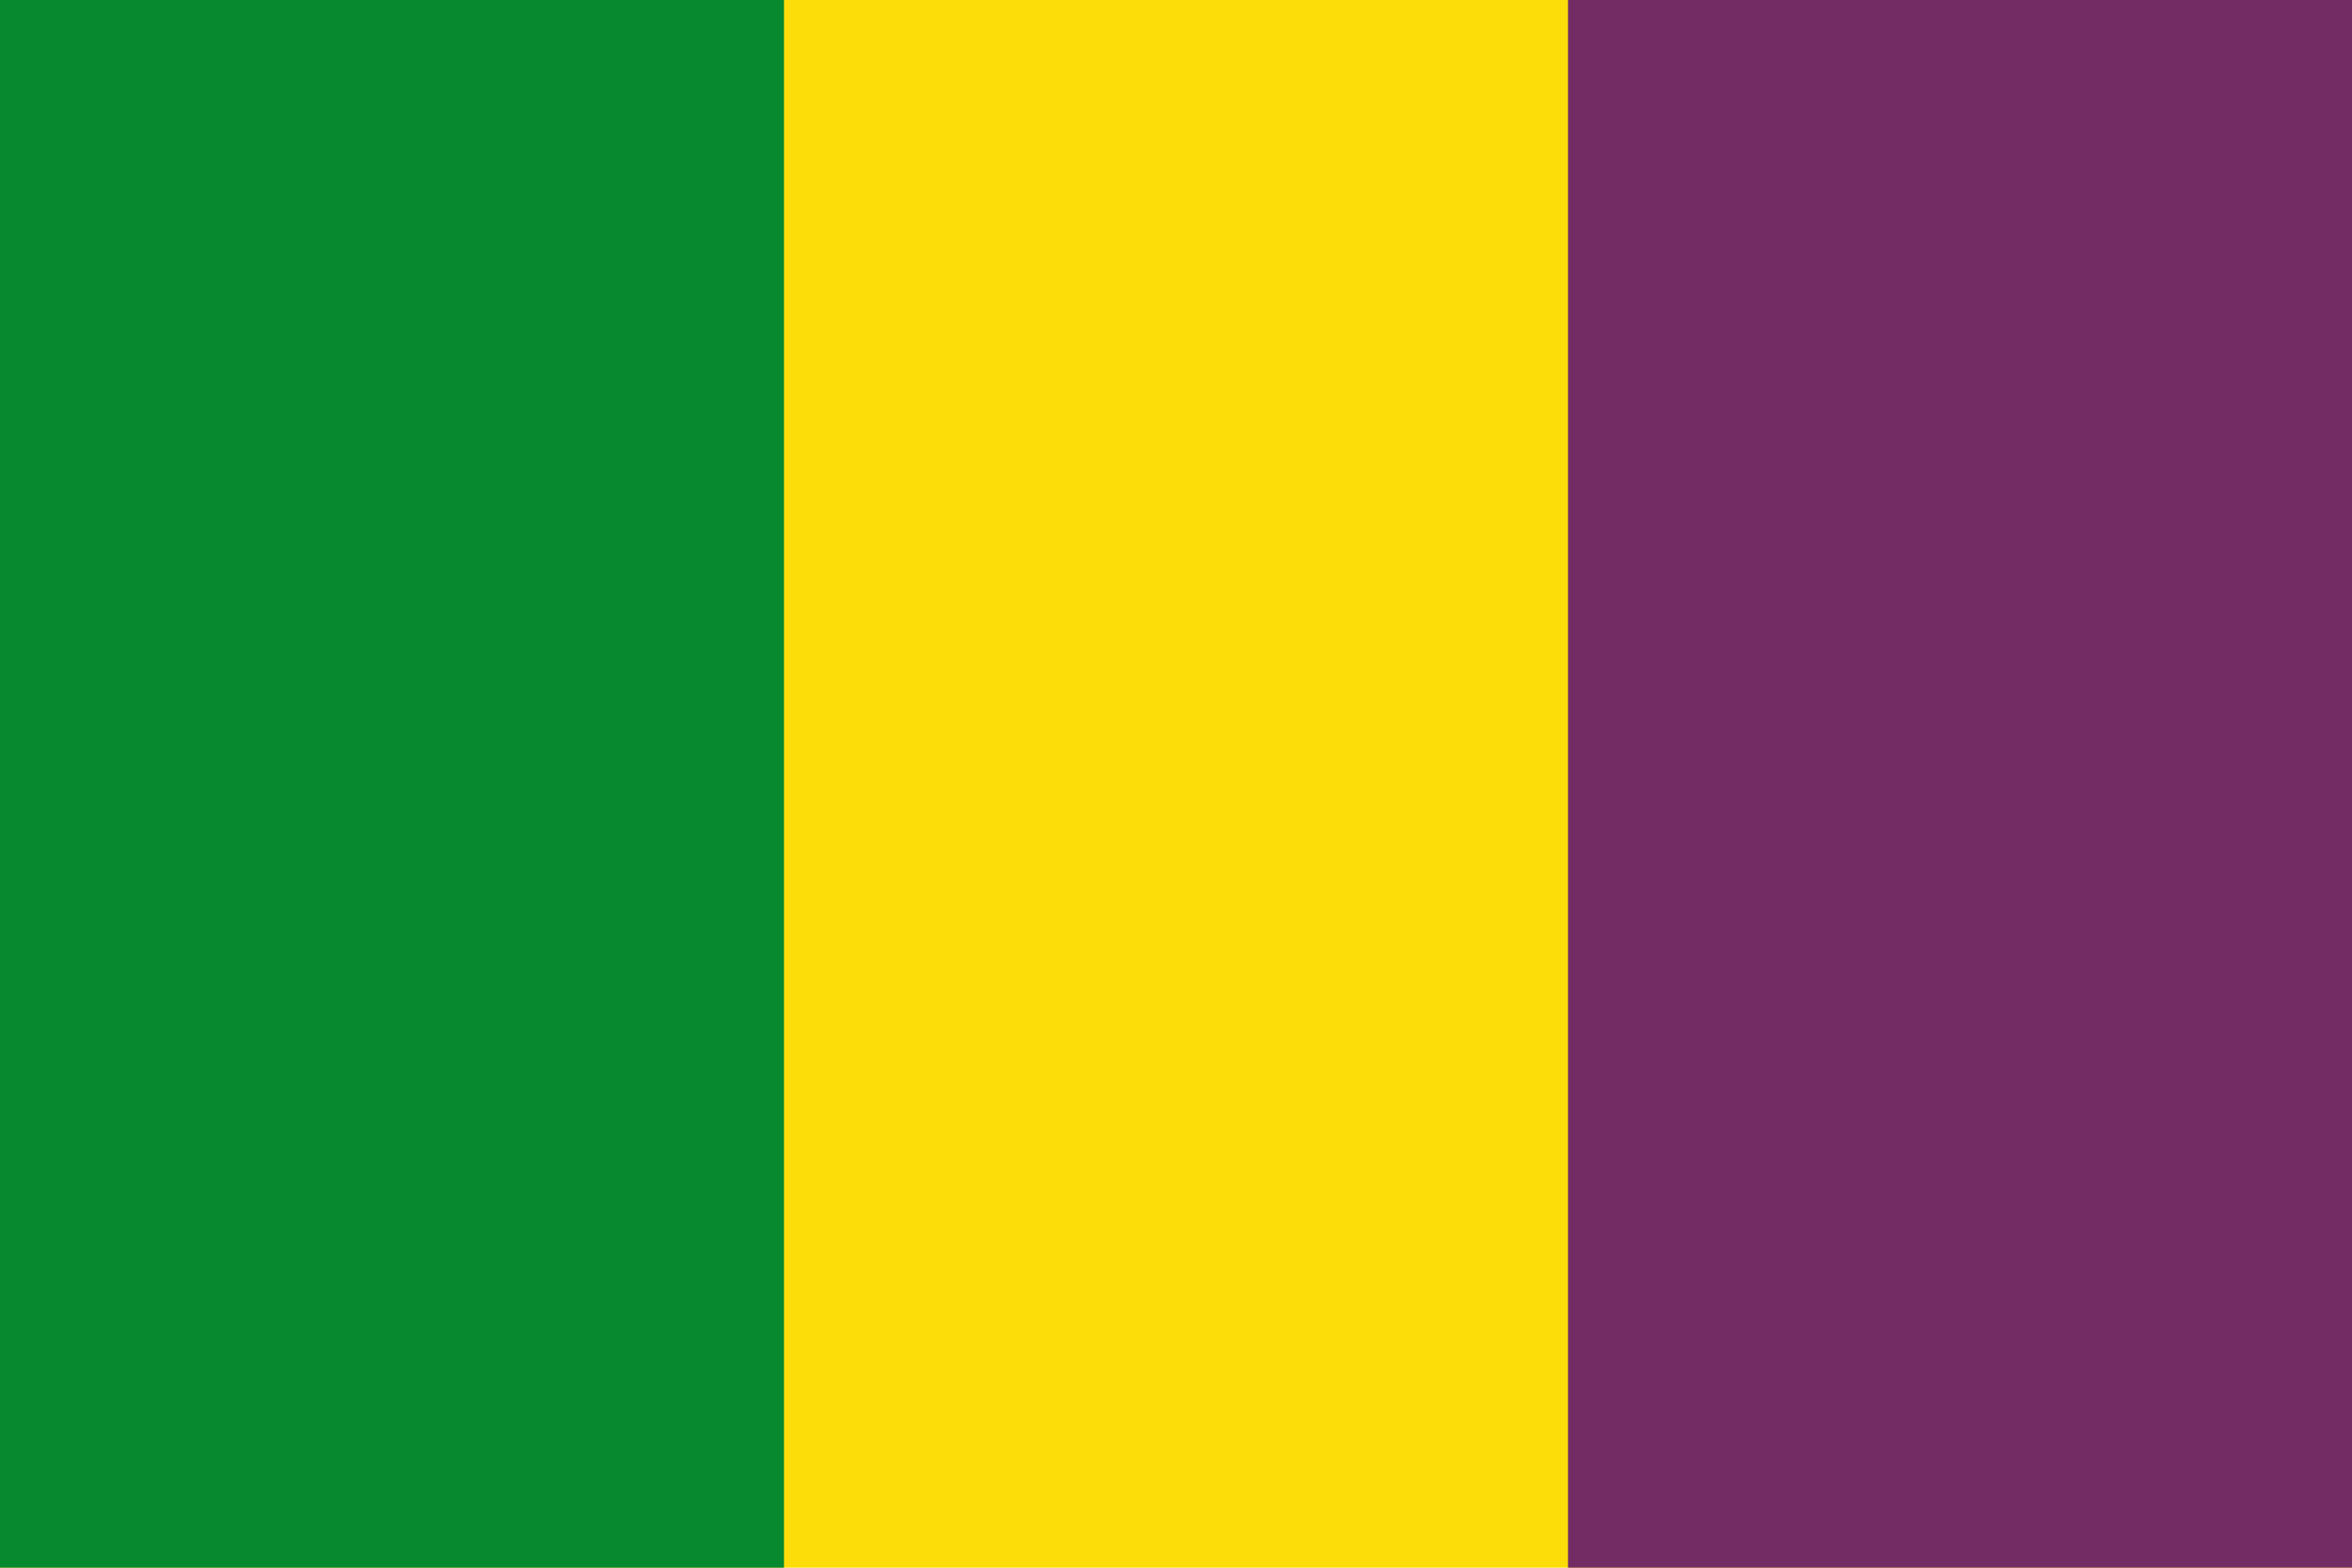
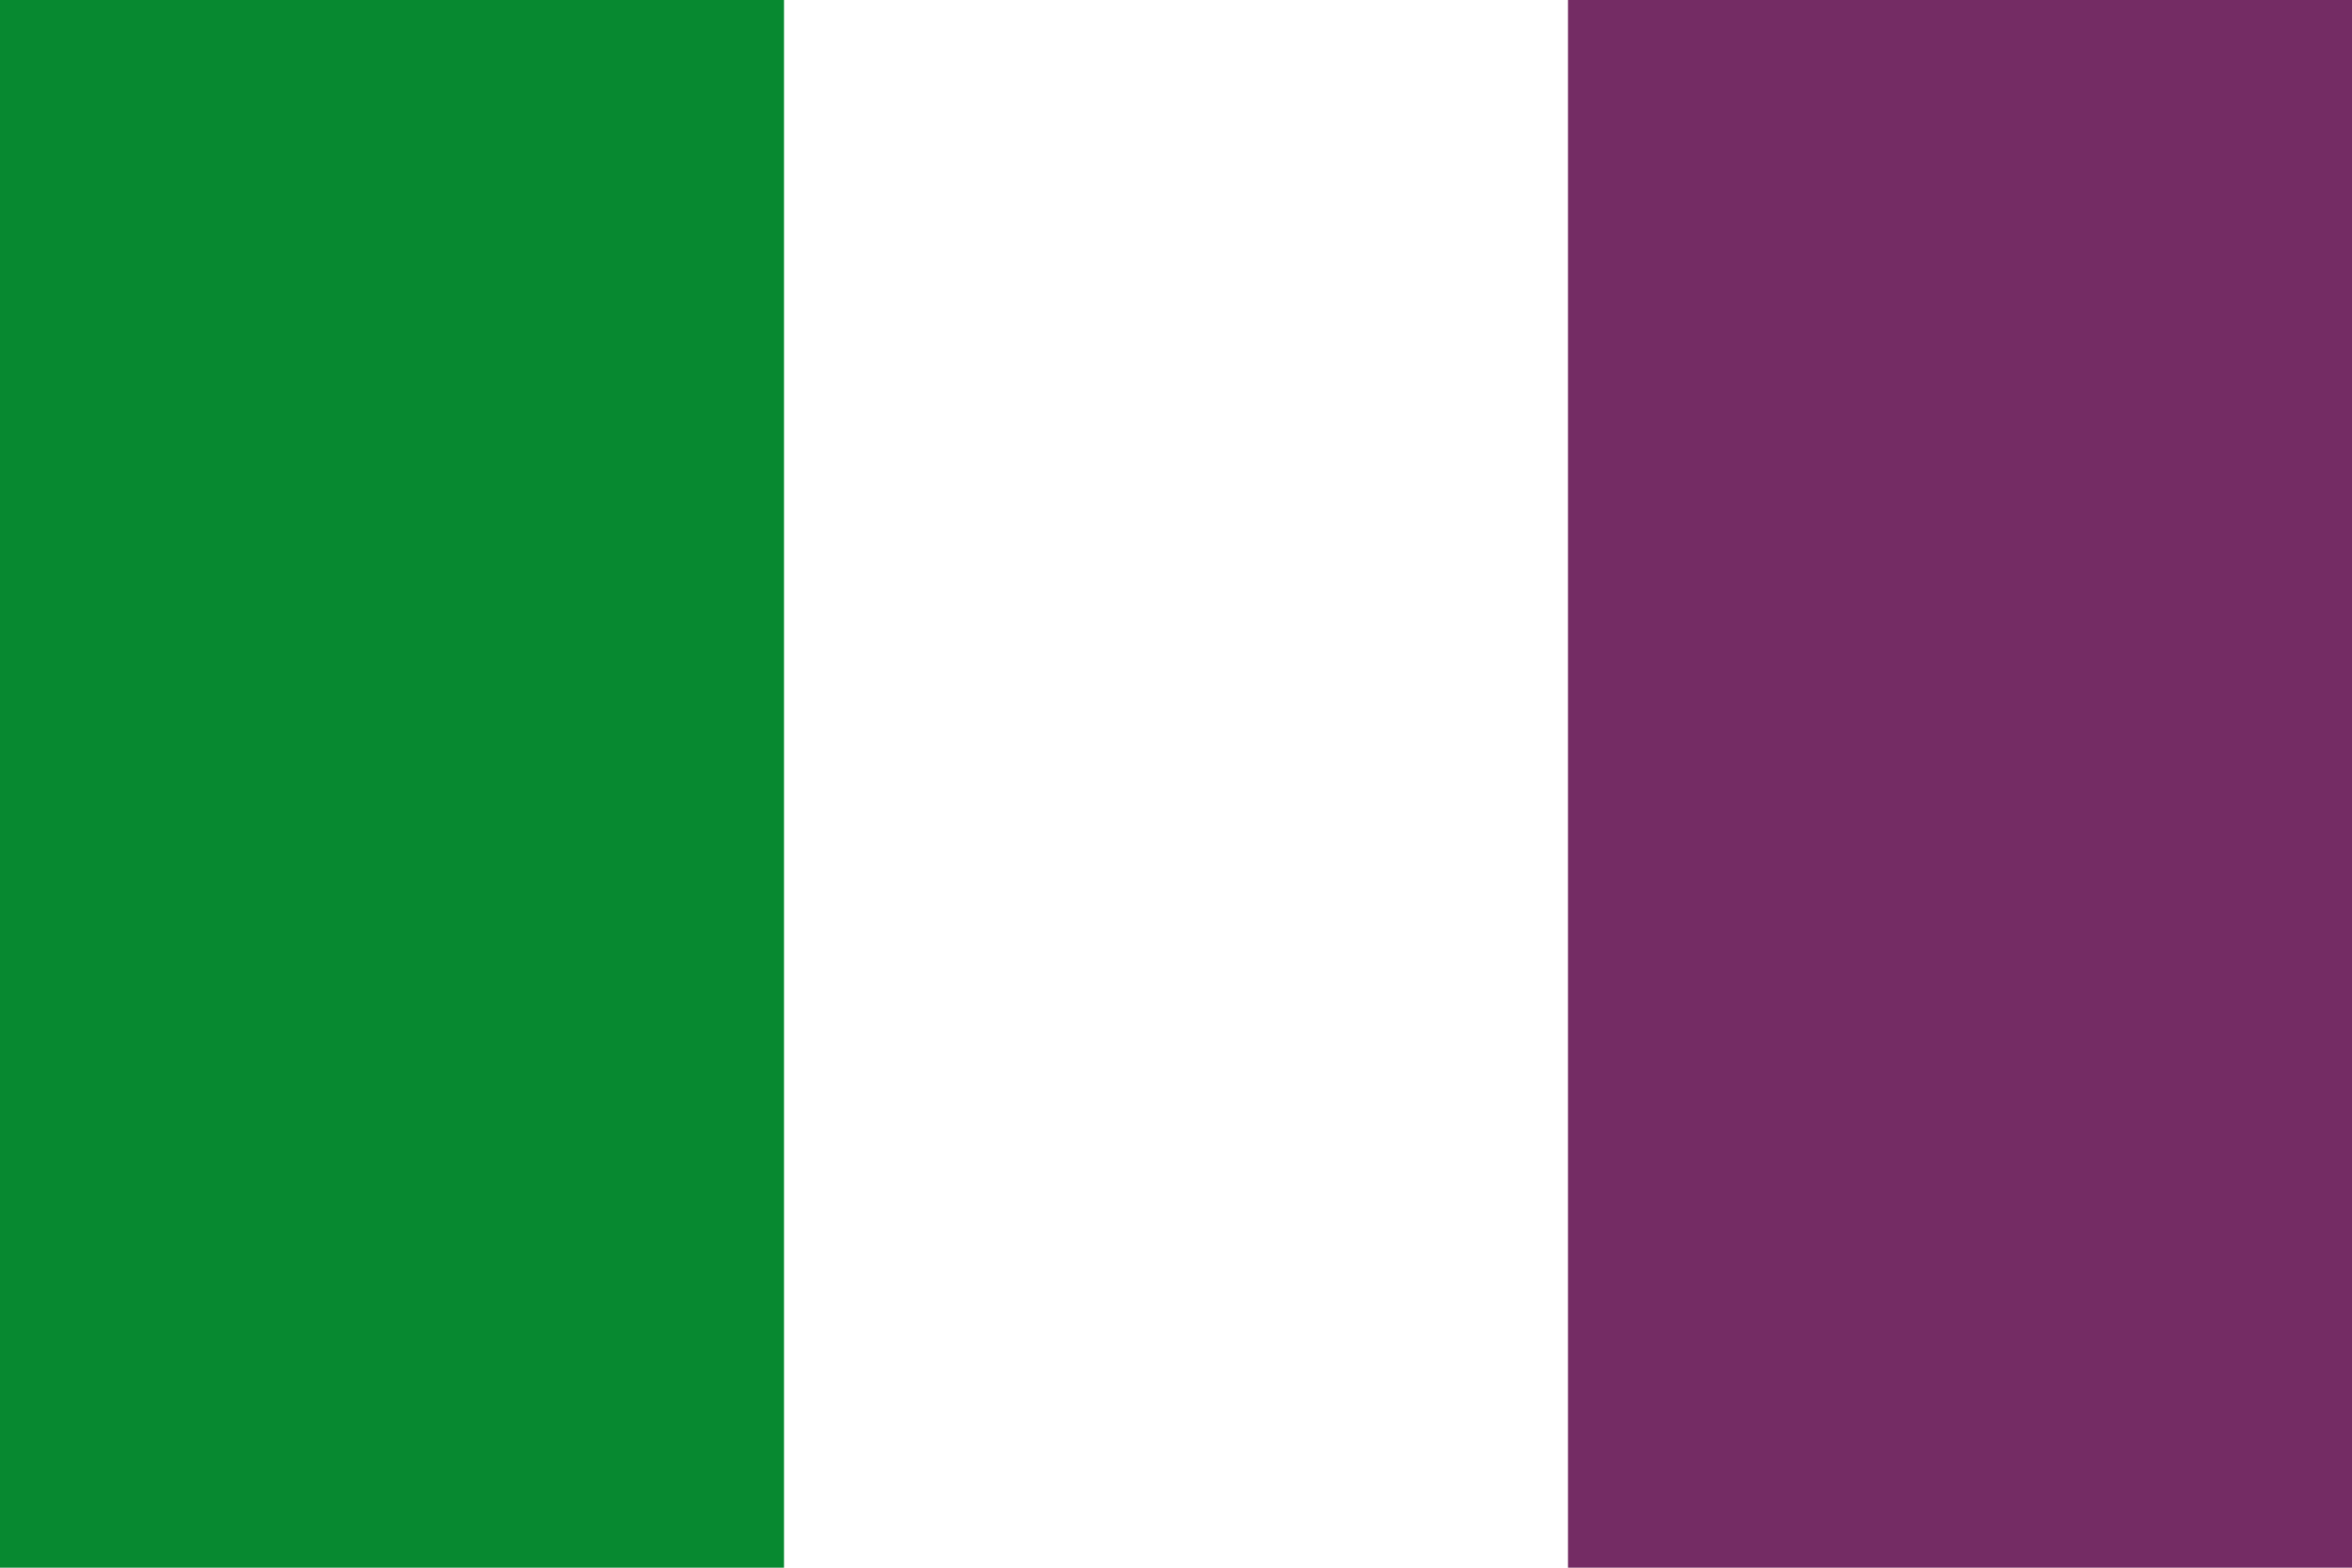
<svg xmlns="http://www.w3.org/2000/svg" xmlns:ns1="http://sodipodi.sourceforge.net/DTD/sodipodi-0.dtd" xmlns:ns2="http://www.inkscape.org/namespaces/inkscape" version="1.0" x="0" y="0" width="600" height="400" id="Bonheiden" ns1:version="0.32" ns2:version="0.45.1" ns1:docname="Bonheiden.svg" ns2:output_extension="org.inkscape.output.svg.inkscape" ns1:docbase="C:\TIIKERI\Liput\Belgia\provinssit\Antwerpen - kunnat\Mechelen\svg">
  <defs id="defs3259" />
  <ns1:namedview ns2:window-height="712" ns2:window-width="1024" ns2:pageshadow="2" ns2:pageopacity="0.0" guidetolerance="10.0" gridtolerance="10.0" objecttolerance="10.0" borderopacity="1.0" bordercolor="#666666" pagecolor="#ffffff" id="base" ns2:zoom="0.94814144" ns2:cx="355.75842" ns2:cy="170.82623" ns2:window-x="-4" ns2:window-y="-4" ns2:current-layer="Bonheiden" width="600px" height="400px" />
  <g id="g4232" transform="scale(2,2)">
-     <rect id="yellow-ground" style="opacity:1;fill:#fcdd09;fill-opacity:1" y="0" x="0" height="200" width="300" />
    <rect id="sinople-rect" style="opacity:1;fill:#078930;fill-opacity:1" y="0" x="0" height="200" width="100" />
    <rect id="purple-rect" style="opacity:1;fill:#742c64;fill-opacity:1" y="0" x="200" height="200" width="100" />
  </g>
</svg>